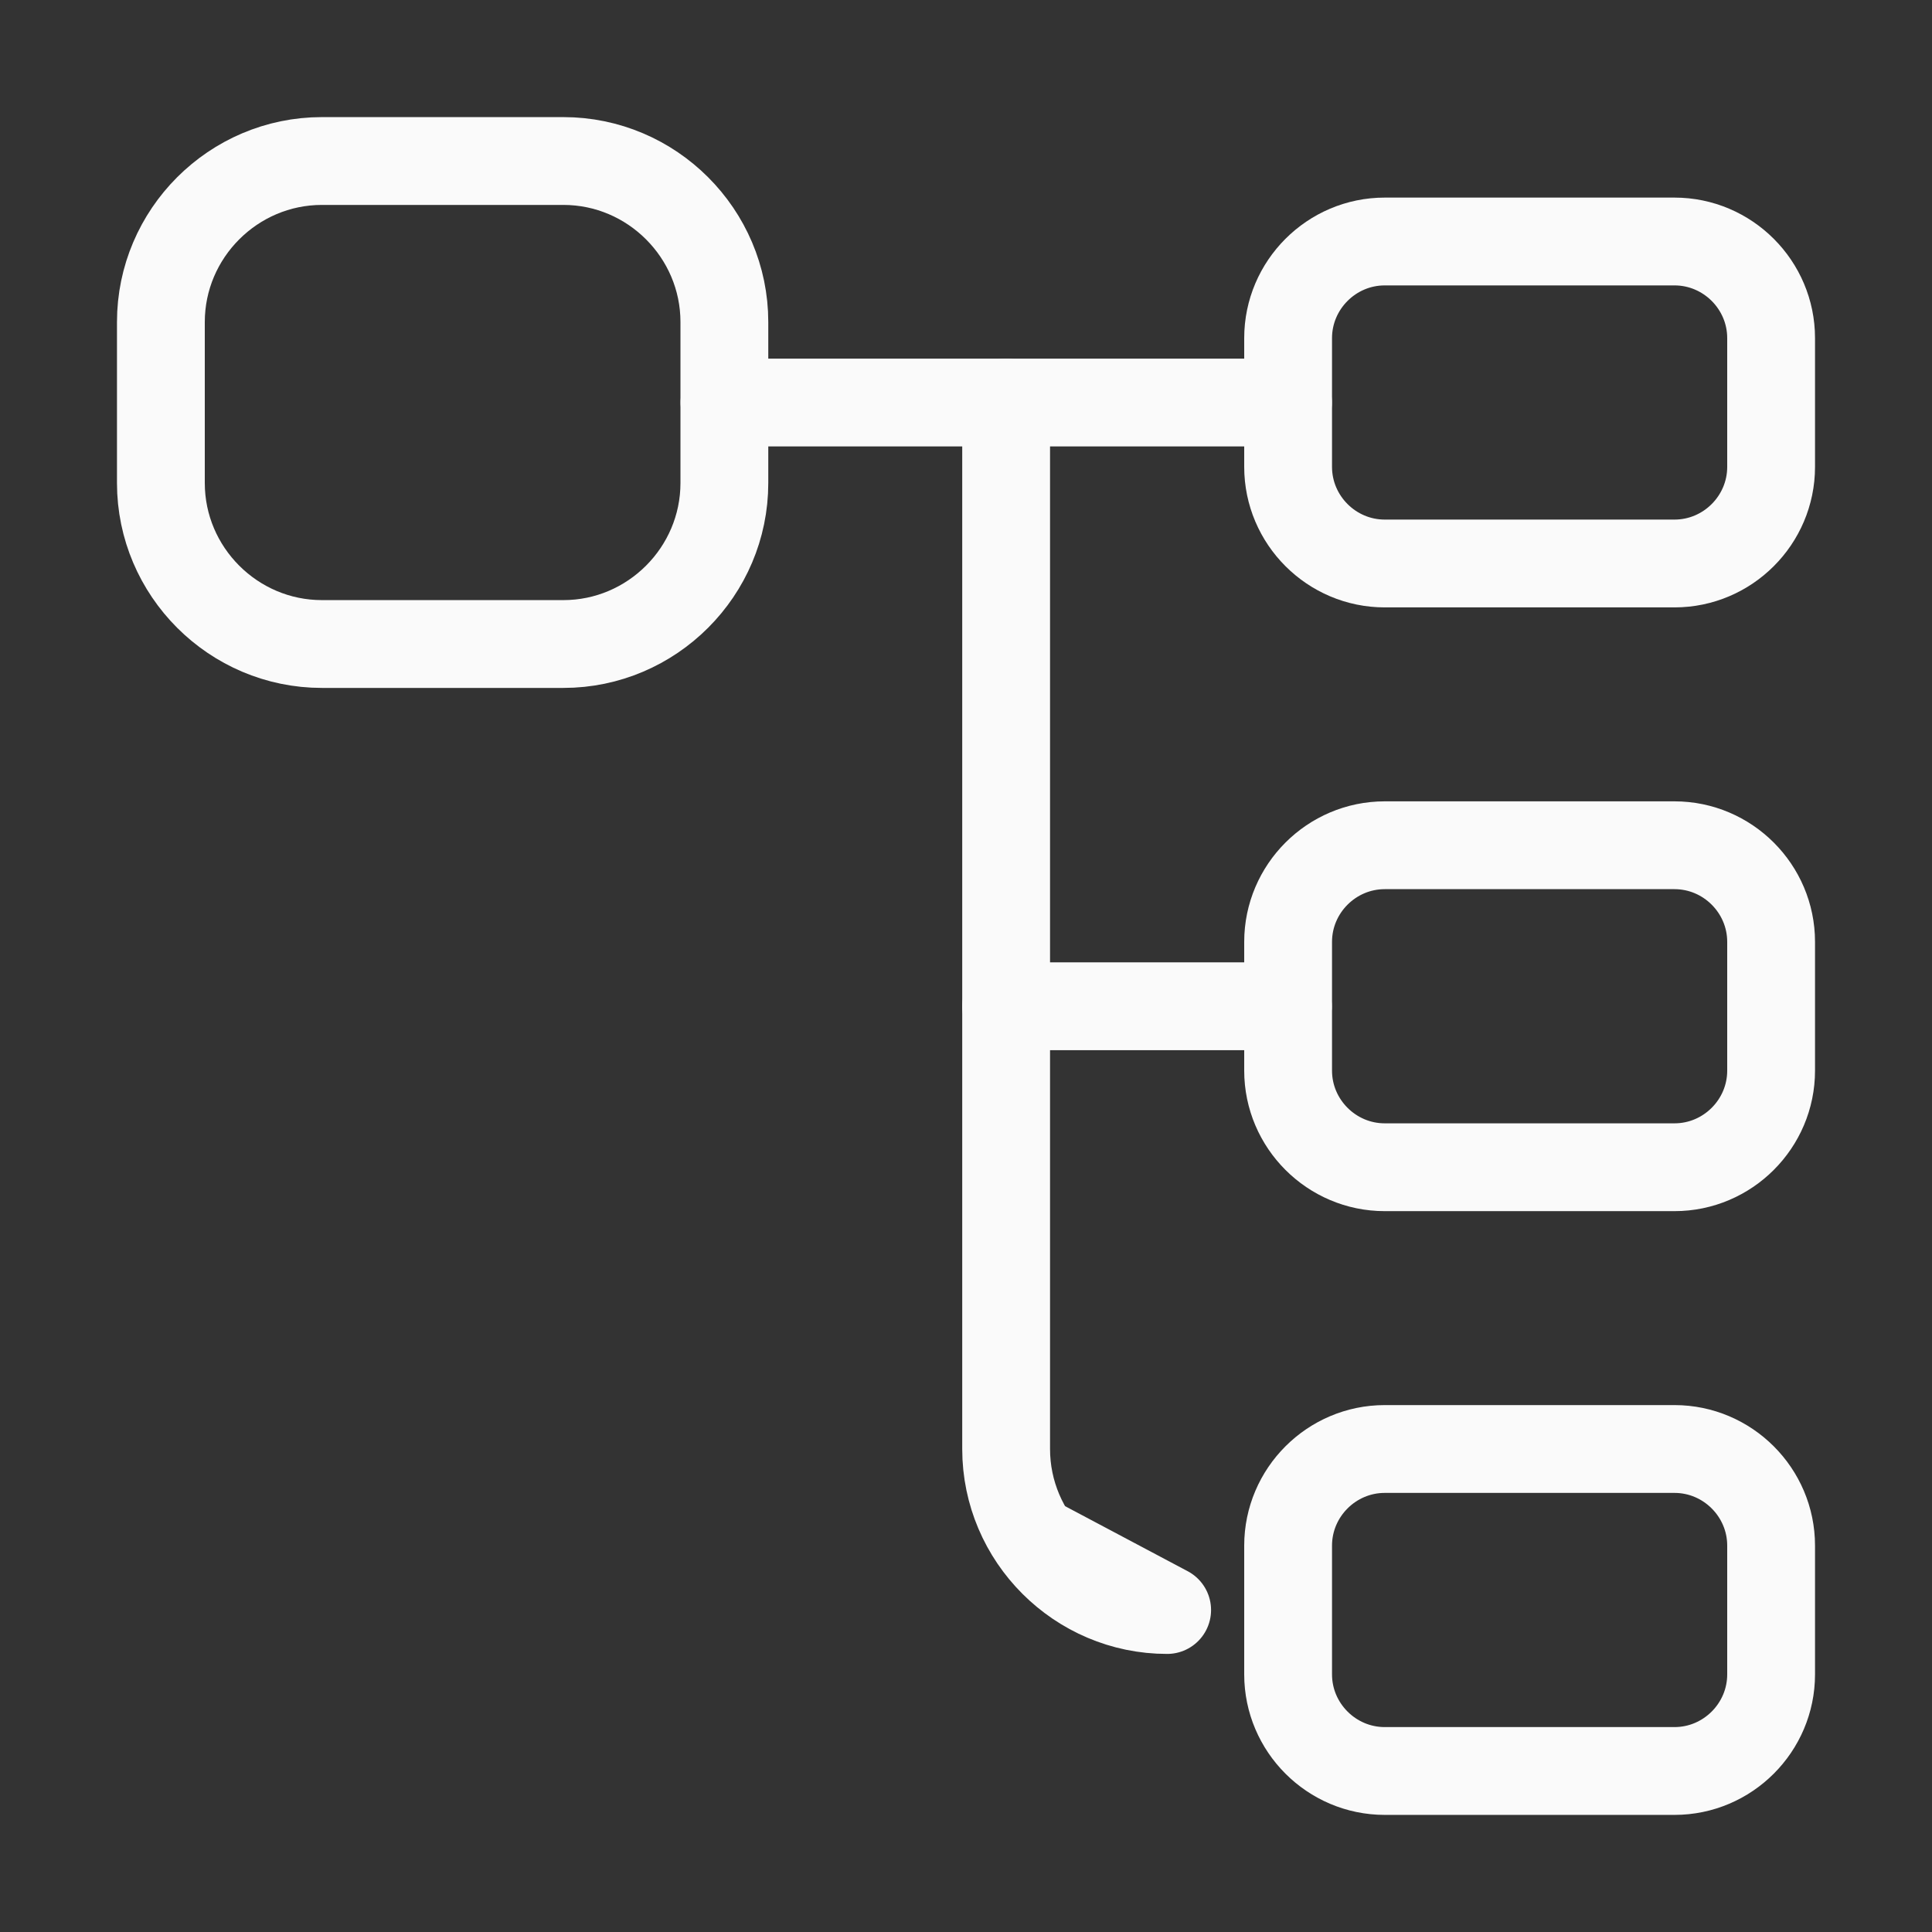
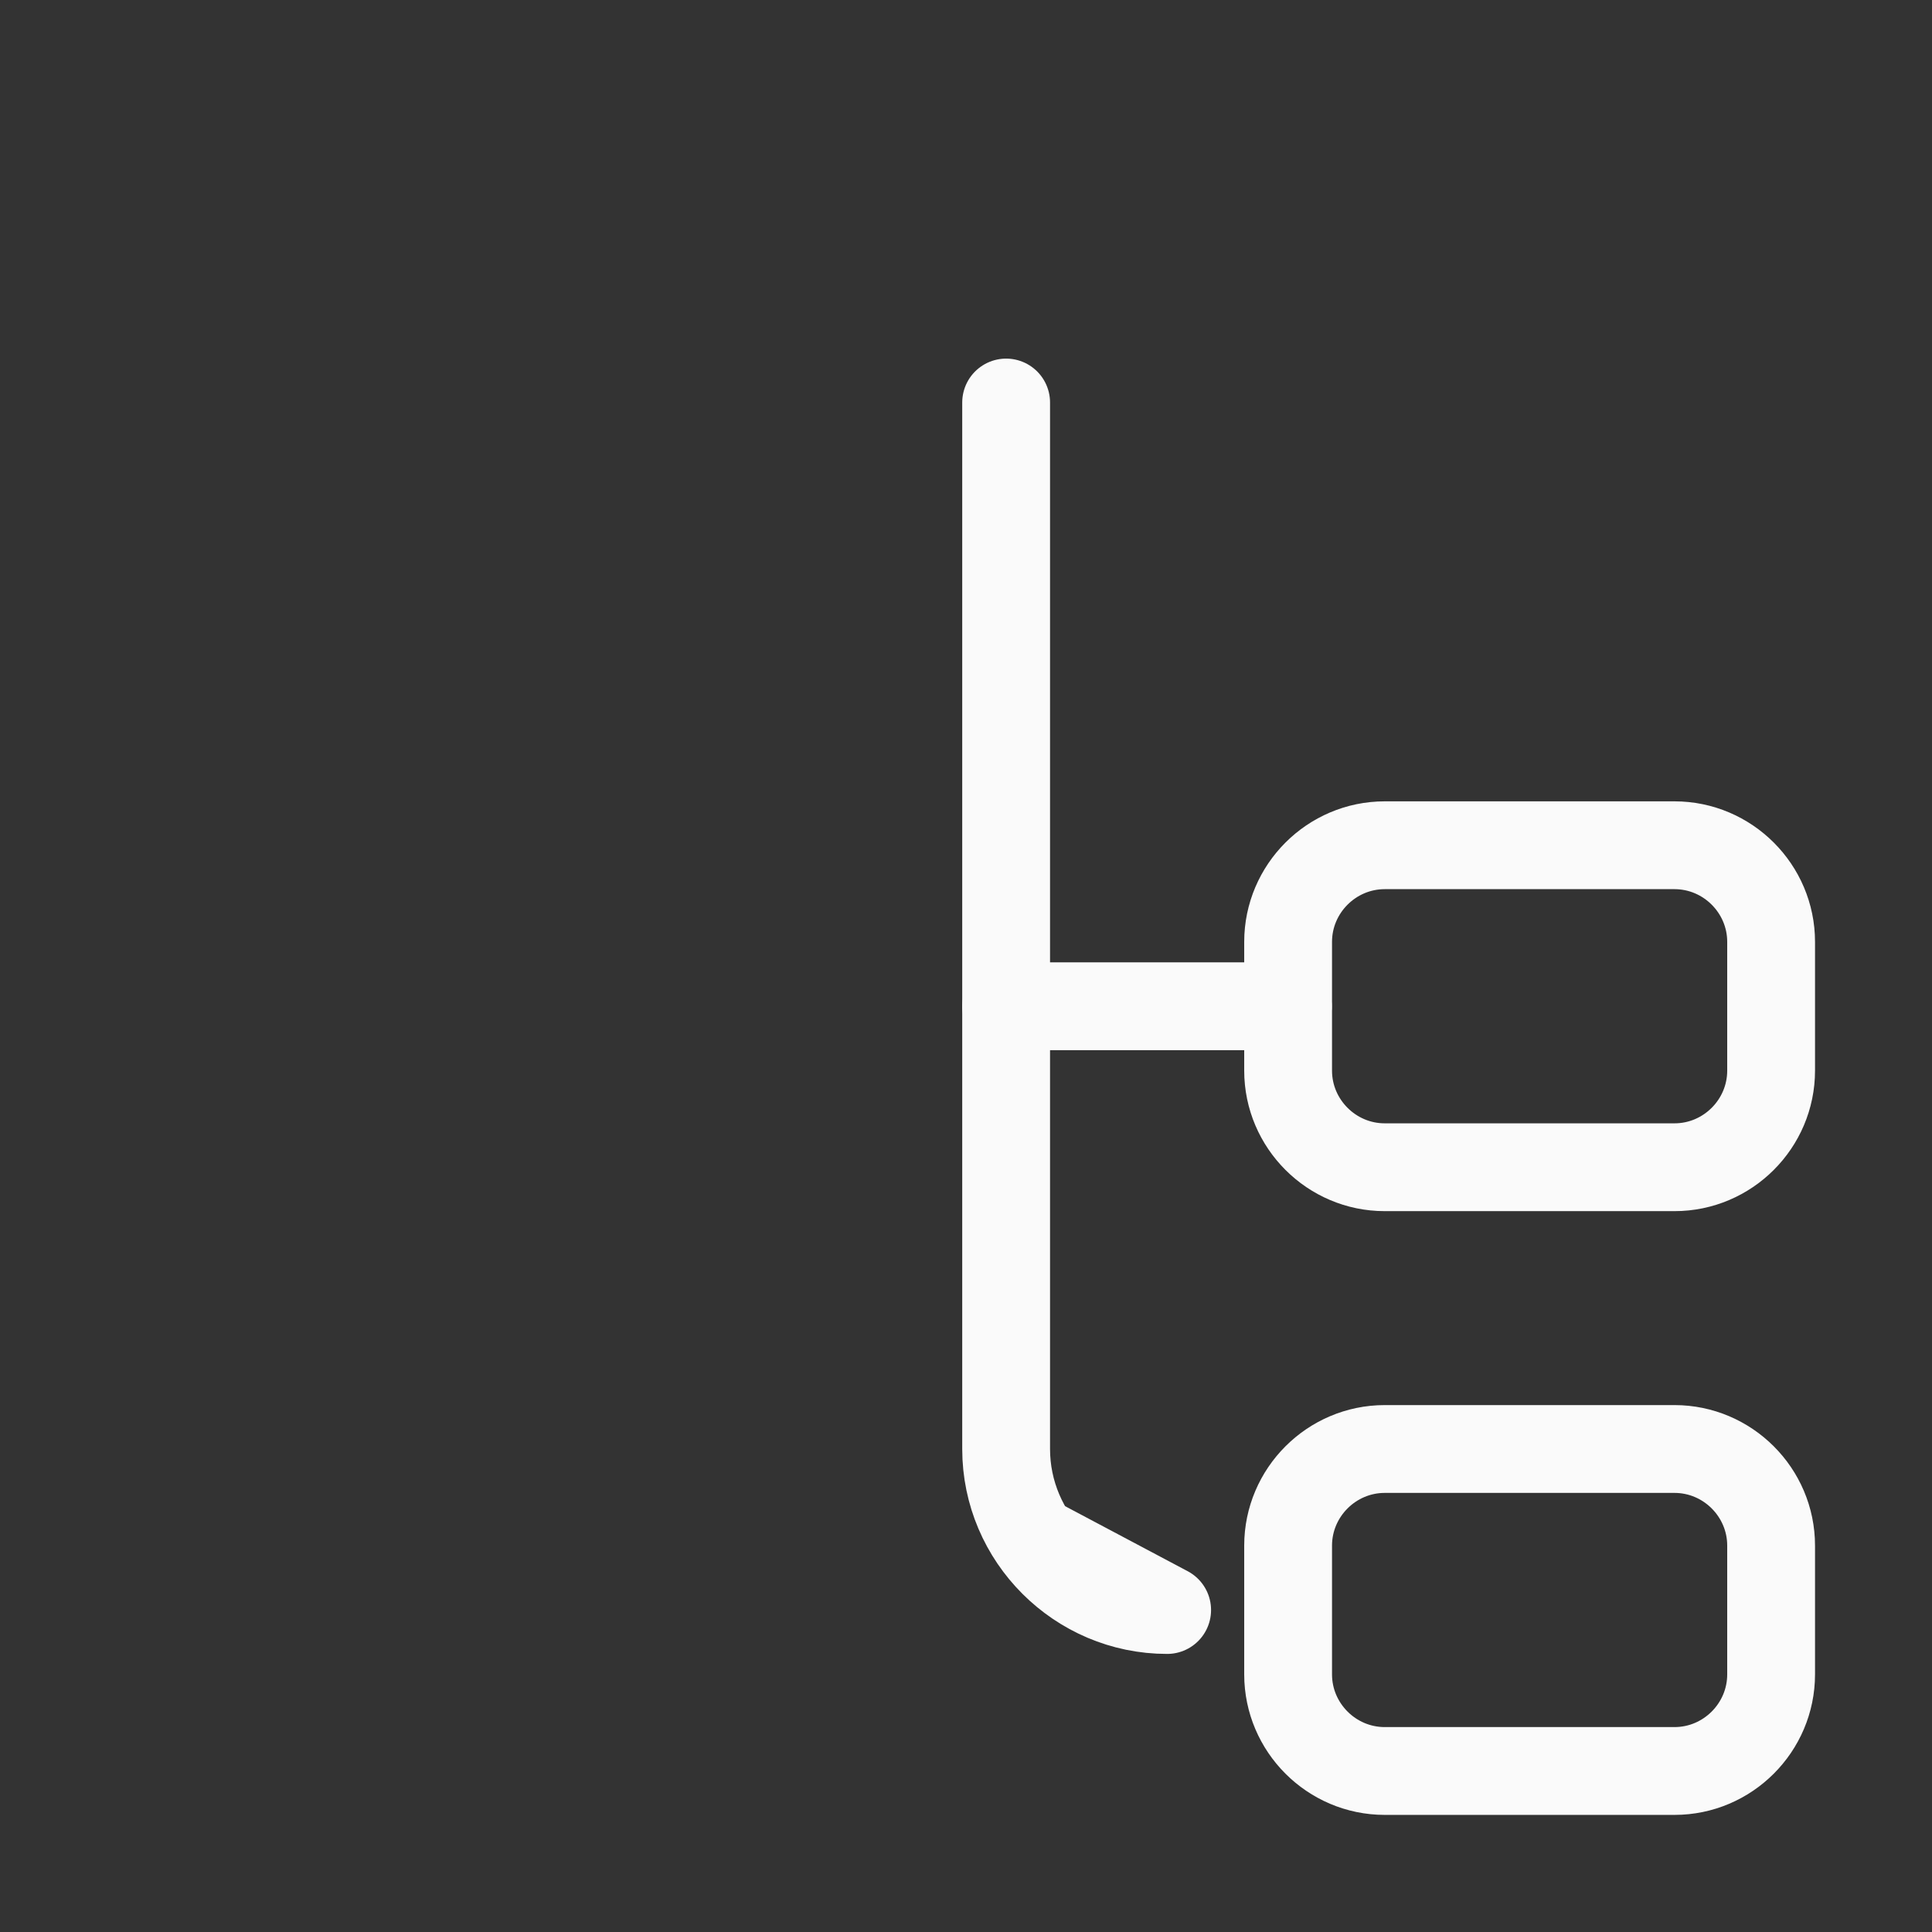
<svg xmlns="http://www.w3.org/2000/svg" width="44" height="44" viewBox="0 0 44 44" fill="none">
  <rect x="0" y="0" width="44" height="44" fill="#333333" stroke="none" />
-   <path d="M12.831 14.667H7.331C5.314 14.667 3.664 13.017 3.664 11V7.334C3.664 5.317 5.314 3.667 7.331 3.667H12.831C14.847 3.667 16.497 5.317 16.497 7.334V11C16.497 13.017 14.847 14.667 12.831 14.667Z" stroke="#FAFAFA" stroke-width="2" stroke-linecap="round" stroke-linejoin="round" />
-   <path d="M38.136 12.833H31.536C30.326 12.833 29.336 11.843 29.336 10.633V7.7C29.336 6.49 30.326 5.5 31.536 5.5H38.136C39.346 5.5 40.336 6.49 40.336 7.7V10.633C40.336 11.843 39.346 12.833 38.136 12.833Z" stroke="#FAFAFA" stroke-width="2" stroke-linecap="round" stroke-linejoin="round" />
  <path d="M38.136 26.583H31.536C30.326 26.583 29.336 25.593 29.336 24.383V21.45C29.336 20.24 30.326 19.25 31.536 19.25H38.136C39.346 19.25 40.336 20.24 40.336 21.45V24.383C40.336 25.593 39.346 26.583 38.136 26.583Z" stroke="#FAFAFA" stroke-width="2" stroke-linecap="round" stroke-linejoin="round" />
-   <path d="M16.5 9.167H29.333" stroke="#FAFAFA" stroke-width="2" stroke-miterlimit="10" stroke-linecap="round" stroke-linejoin="round" />
  <path d="M22.914 9.167V33C22.914 35.017 24.564 36.667 26.581 36.667L23.552 35.06" fill="white" />
  <path d="M22.914 9.167V33C22.914 35.017 24.564 36.667 26.581 36.667L23.552 35.06" stroke="#FAFAFA" stroke-width="2" stroke-miterlimit="10" stroke-linecap="round" stroke-linejoin="round" />
  <path d="M22.914 22.917H29.331" stroke="#FAFAFA" stroke-width="2" stroke-miterlimit="10" stroke-linecap="round" stroke-linejoin="round" />
  <path d="M38.136 40.333H31.536C30.326 40.333 29.336 39.343 29.336 38.133V35.2C29.336 33.99 30.326 33 31.536 33H38.136C39.346 33 40.336 33.99 40.336 35.2V38.133C40.336 39.343 39.346 40.333 38.136 40.333Z" stroke="#FAFAFA" stroke-width="2" stroke-linecap="round" stroke-linejoin="round" />
</svg>